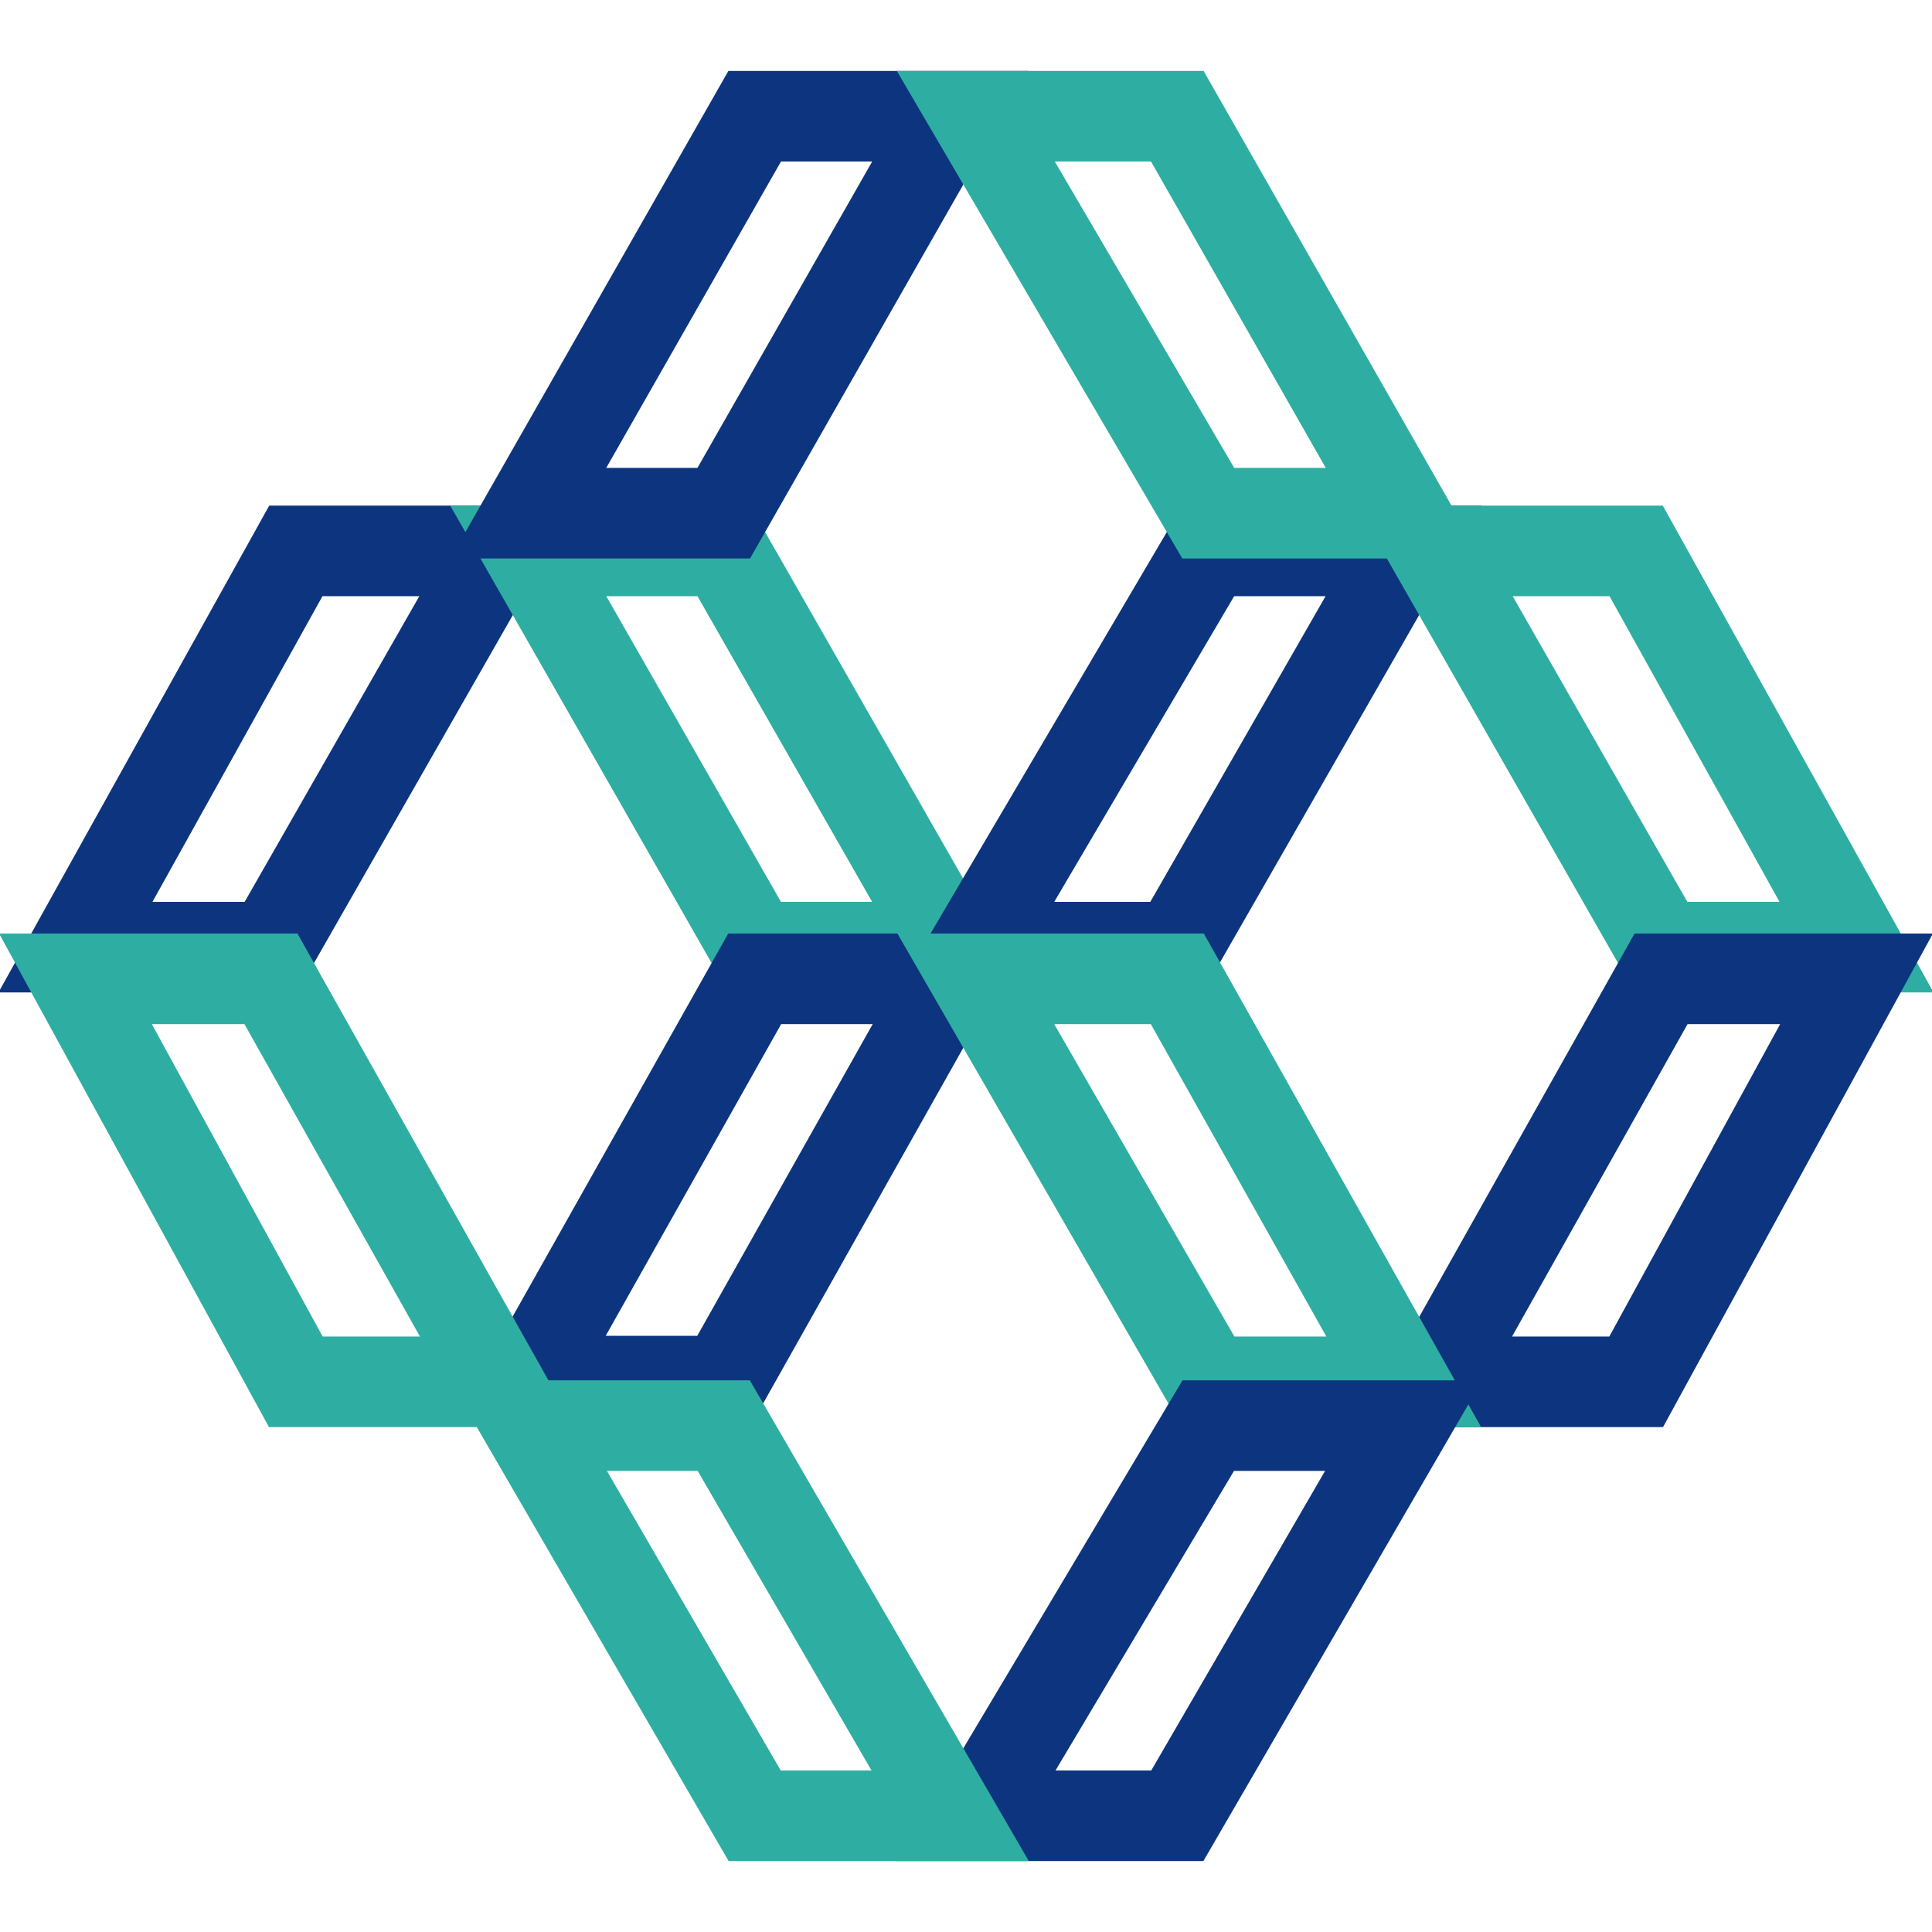
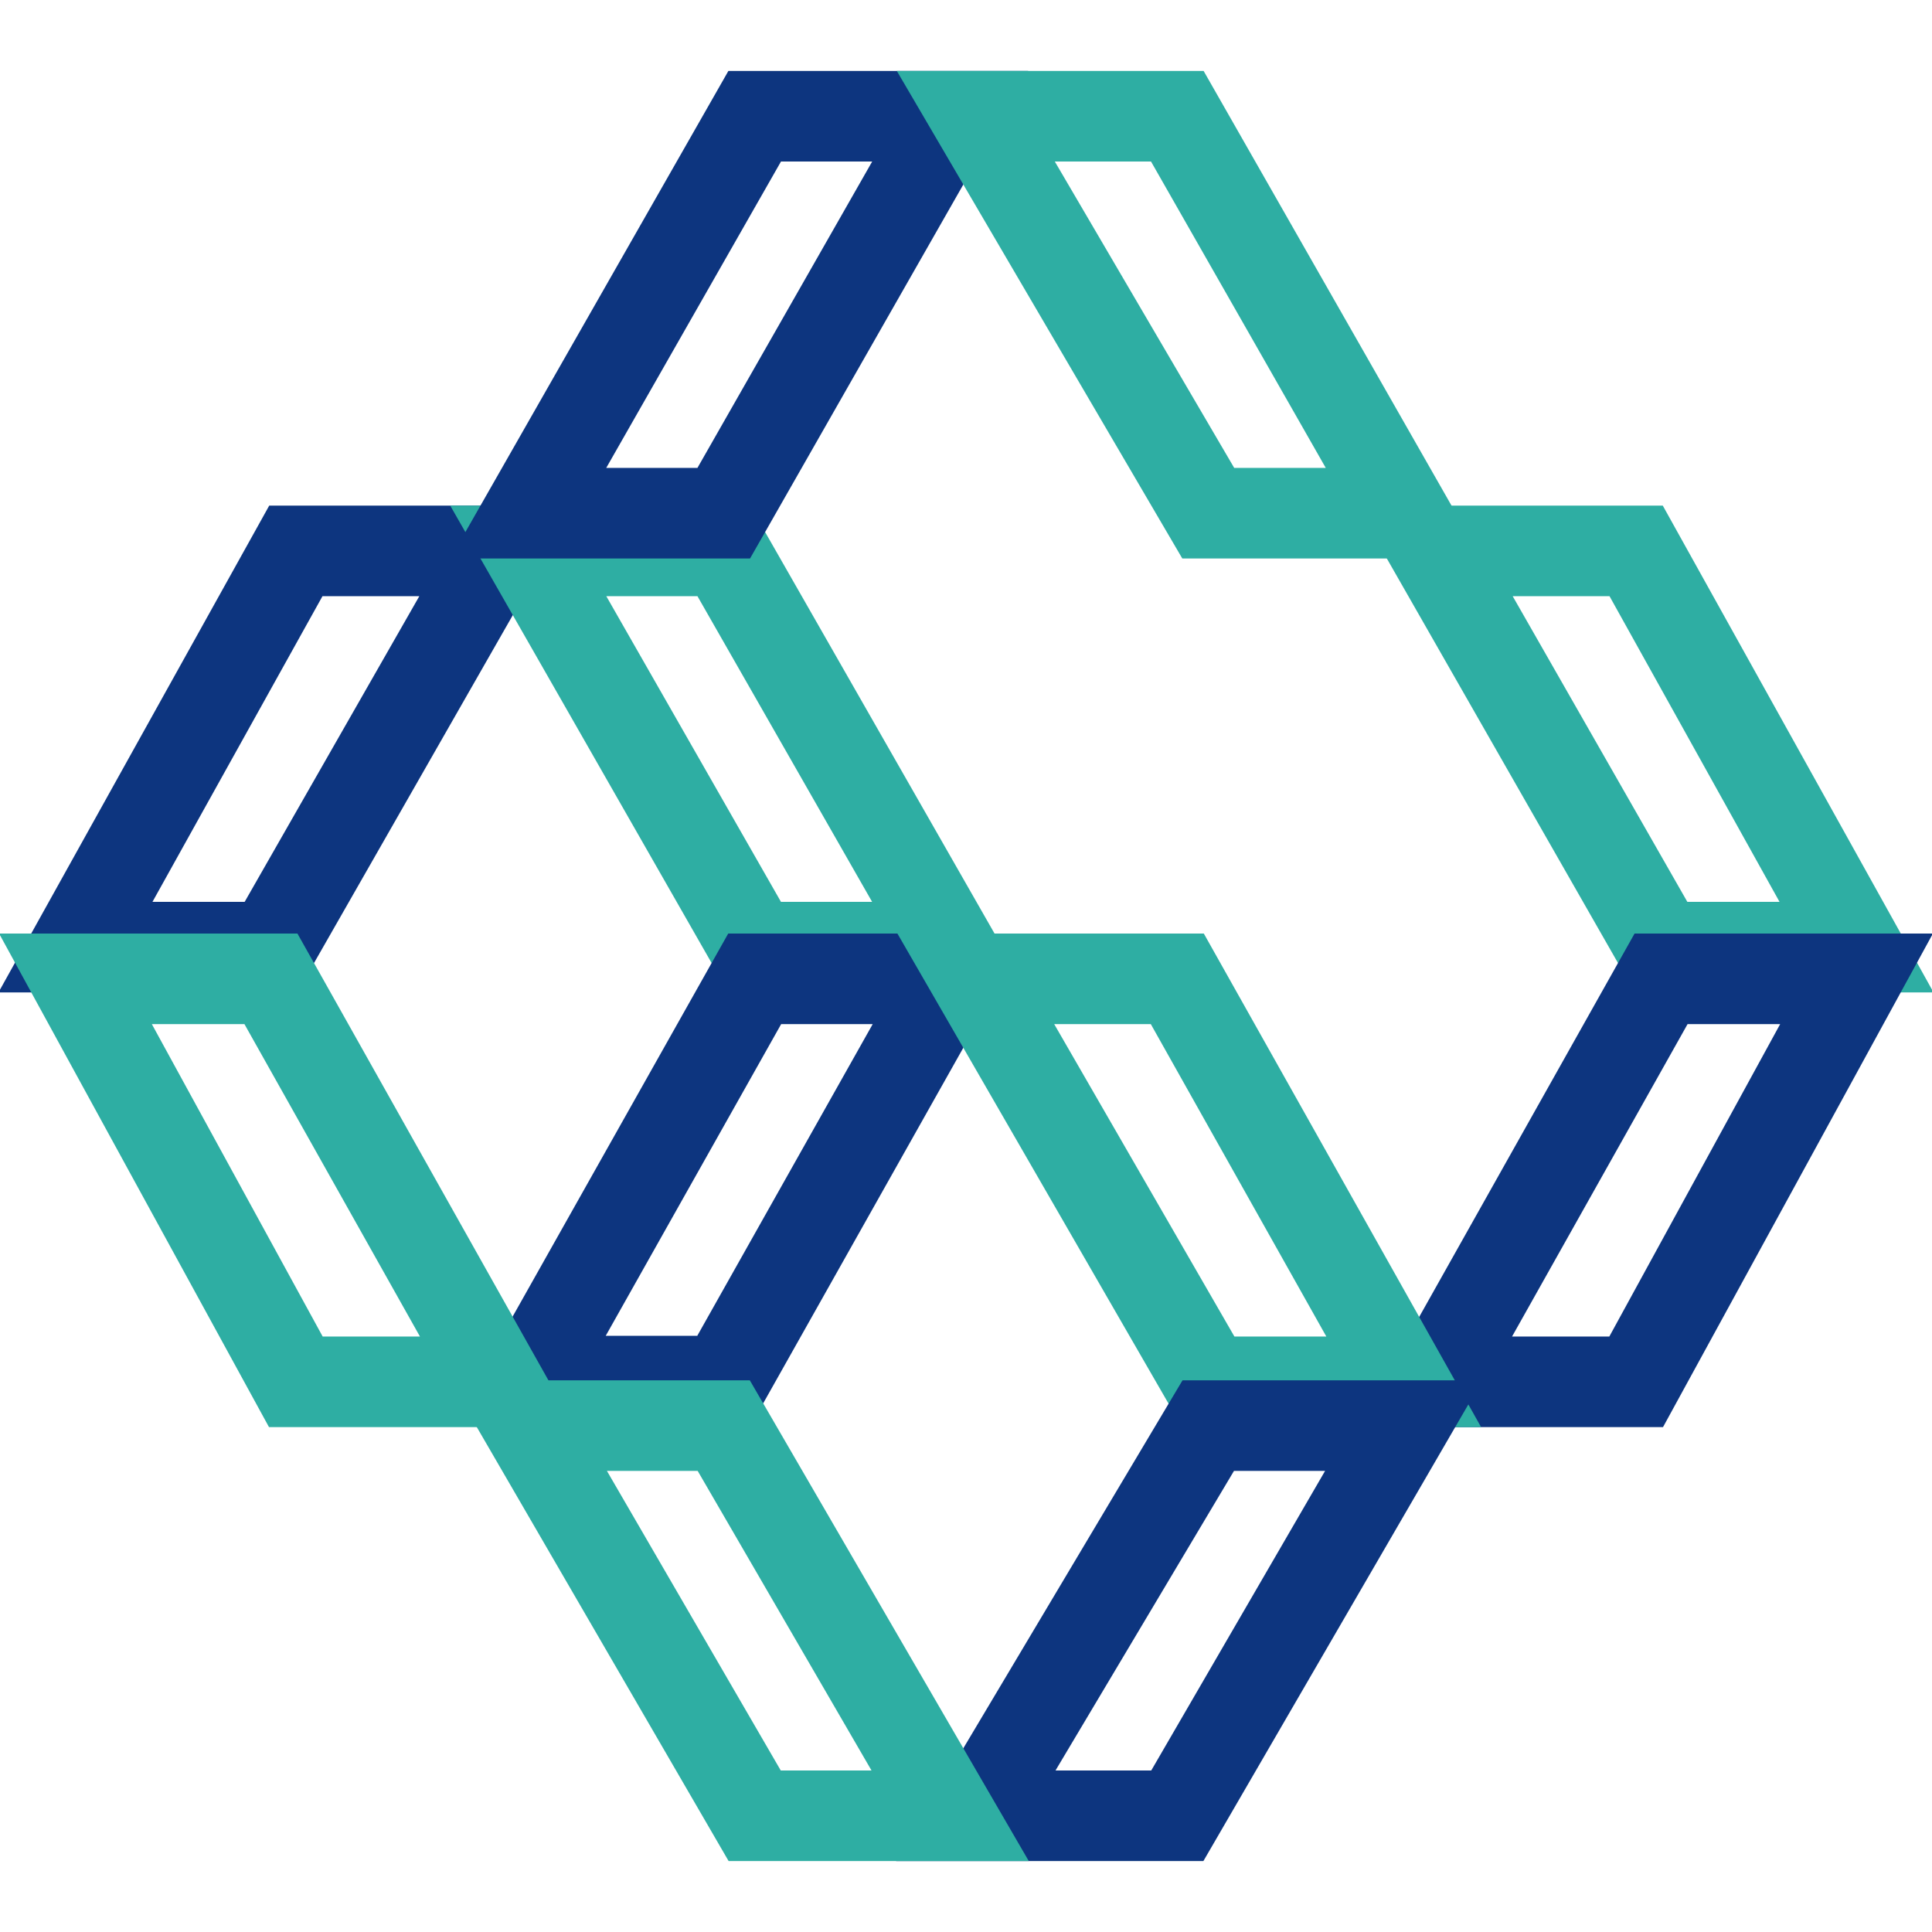
<svg xmlns="http://www.w3.org/2000/svg" version="1.1" x="0px" y="0px" viewBox="0 0 256 256" enable-background="new 0 0 256 256" xml:space="preserve">
  <g>
    <path stroke-width="12" fill-opacity="0" stroke="#0d357f" d="M65.9,73H39.2L10,125.5h25.9L65.9,73z" />
    <path stroke-width="12" fill-opacity="0" stroke="#2eaea3" d="M70,73h25.9l30,52.5h-25.9L70,73z" />
    <path stroke-width="12" fill-opacity="0" stroke="#0d357f" d="M125.9,129.7h-25.9L70,183h25.9L125.9,129.7z" />
    <path stroke-width="12" fill-opacity="0" stroke="#2eaea3" d="M10,129.7h25.9l30,53.4H39.2L10,129.7z" />
-     <path stroke-width="12" fill-opacity="0" stroke="#0d357f" d="M186,73h-25.9l-30.9,52.5h26.7L186,73z" />
    <path stroke-width="12" fill-opacity="0" stroke="#2eaea3" d="M190.1,73h26.7l29.2,52.5h-25.9L190.1,73z" />
    <path stroke-width="12" fill-opacity="0" stroke="#0d357f" d="M246,129.7h-25.9l-30,53.4h26.7L246,129.7z" />
    <path stroke-width="12" fill-opacity="0" stroke="#2eaea3" d="M129.3,129.7h26.7l30,53.4h-25.9L129.3,129.7z" />
    <path stroke-width="12" fill-opacity="0" stroke="#0d357f" d="M125.9,15.4h-25.9L70,68h25.9L125.9,15.4z" />
    <path stroke-width="12" fill-opacity="0" stroke="#2eaea3" d="M129.3,15.4h26.7L186,68h-25.9L129.3,15.4z" />
    <path stroke-width="12" fill-opacity="0" stroke="#0d357f" d="M129.3,240.6h26.7l30-51.7h-25.9L129.3,240.6z" />
    <path stroke-width="12" fill-opacity="0" stroke="#2eaea3" d="M125.9,240.6h-25.9l-30-51.7h25.9L125.9,240.6z" />
  </g>
</svg>